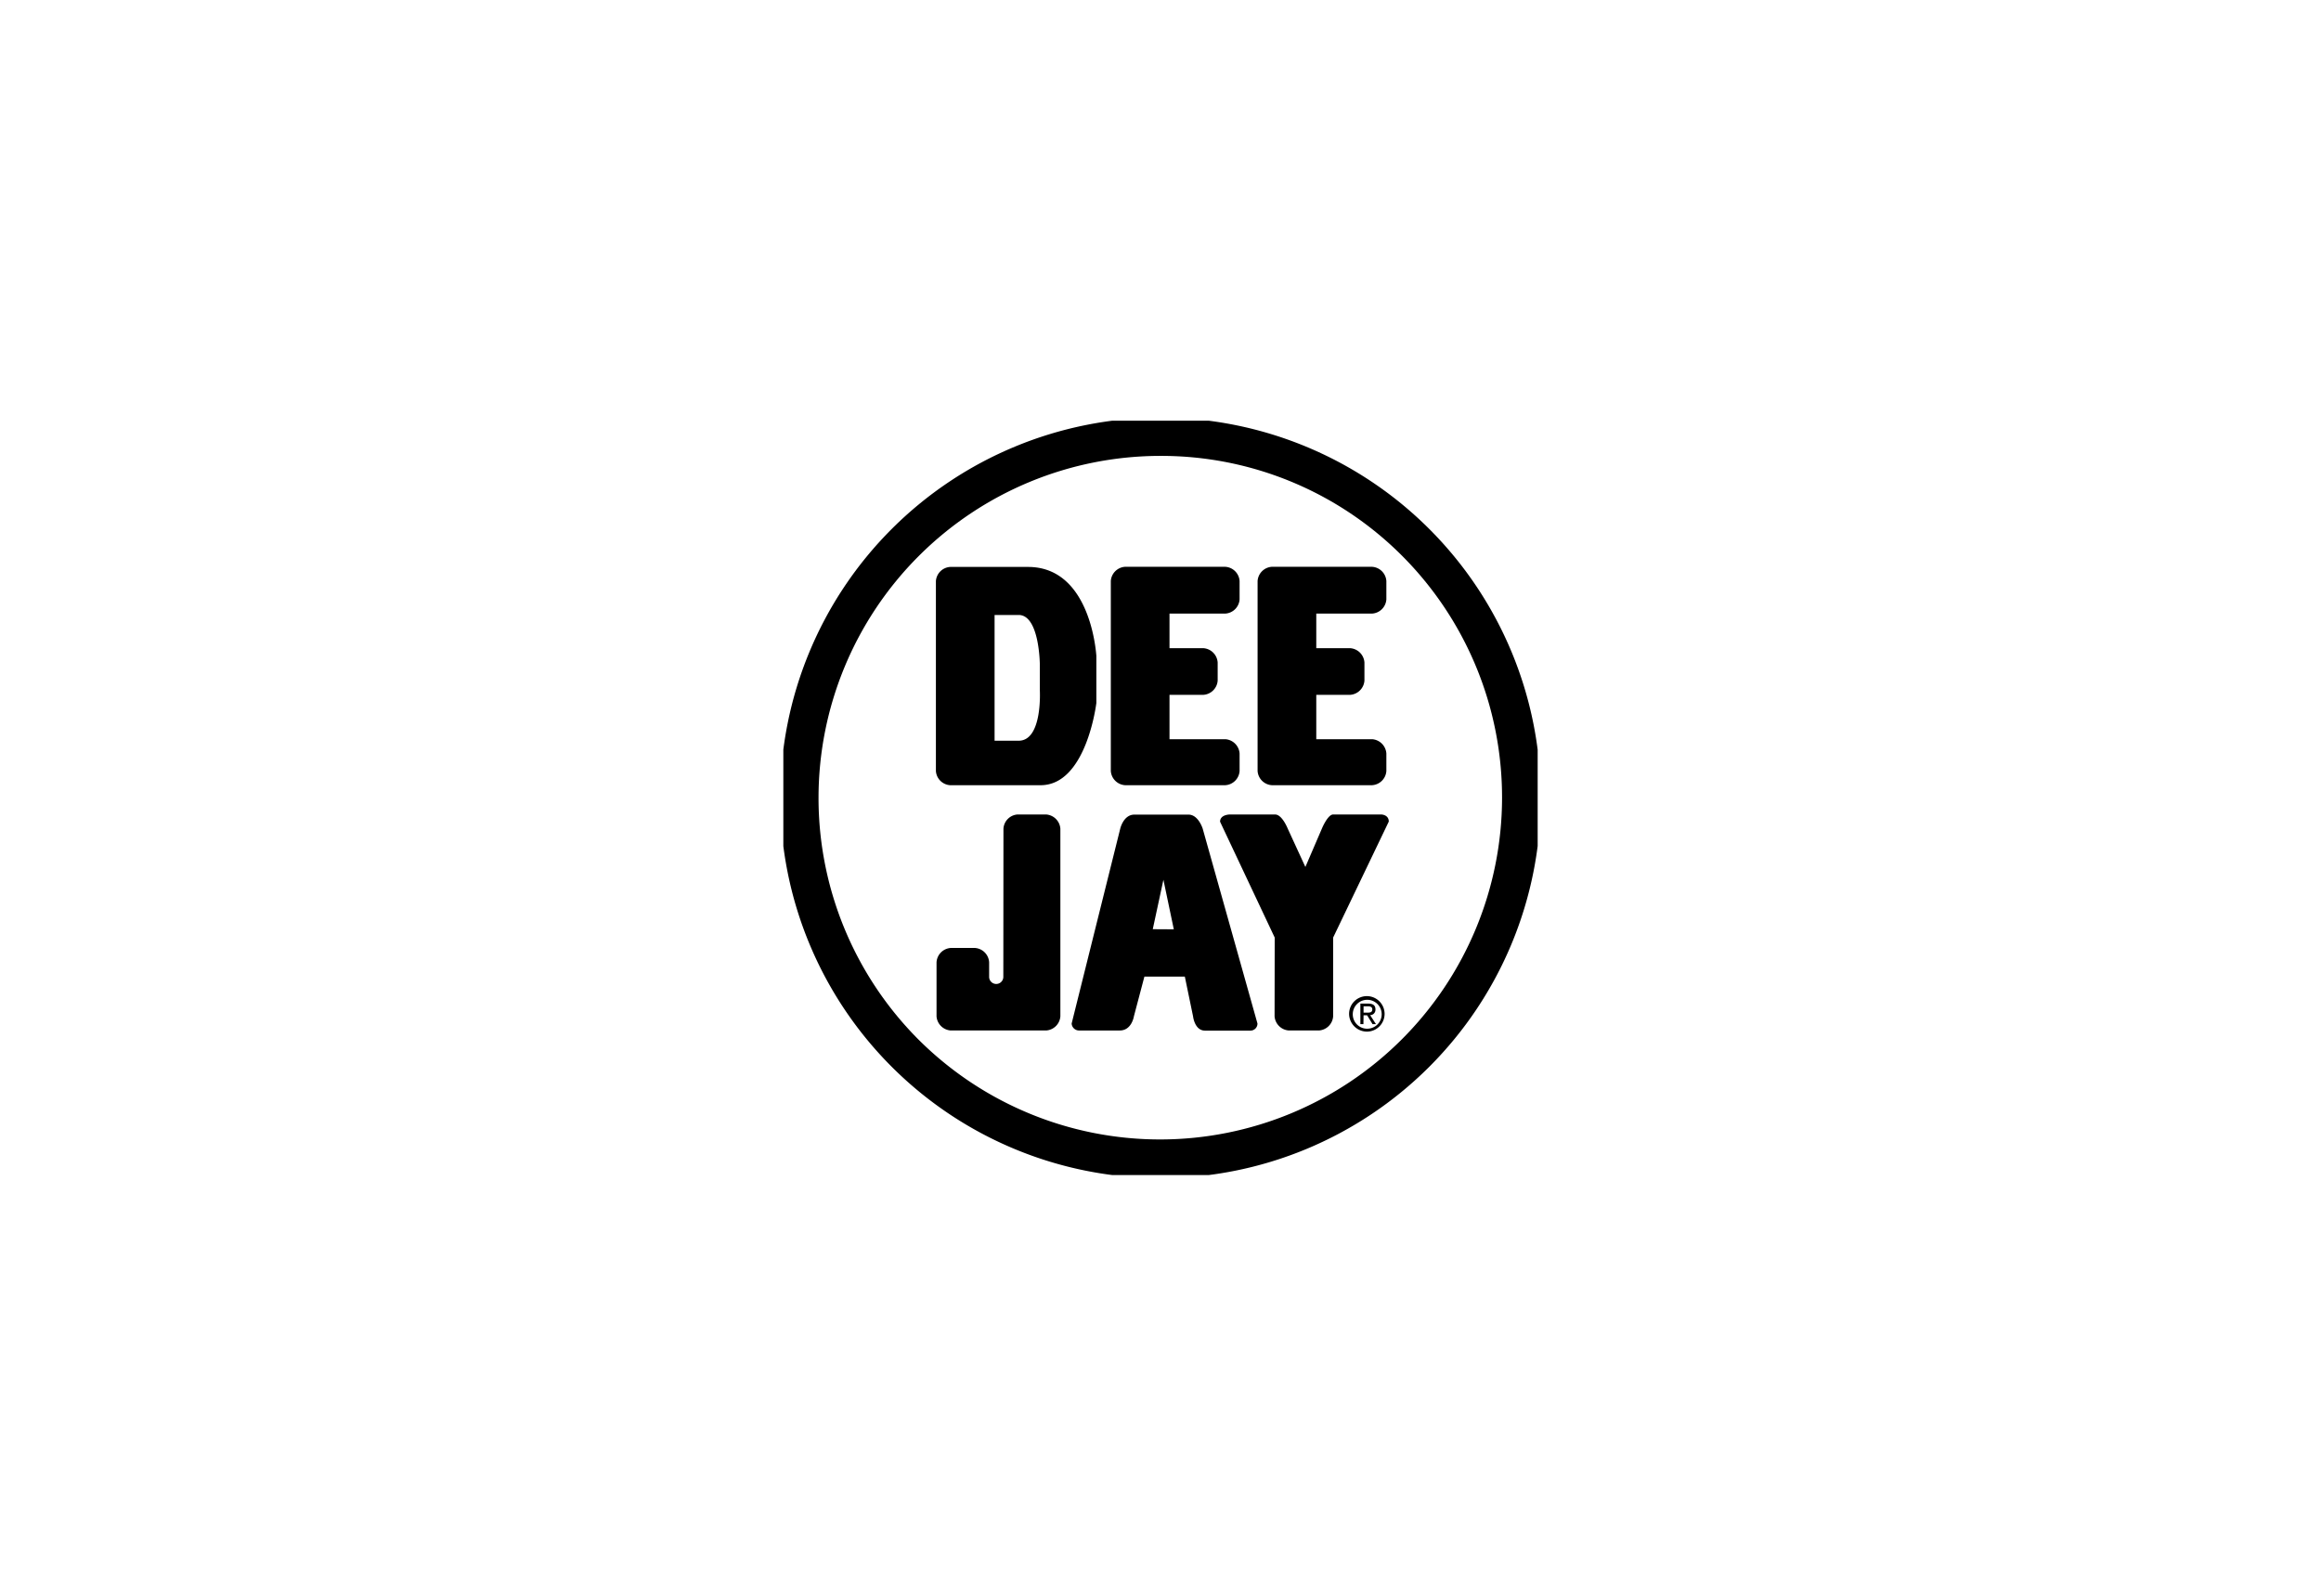
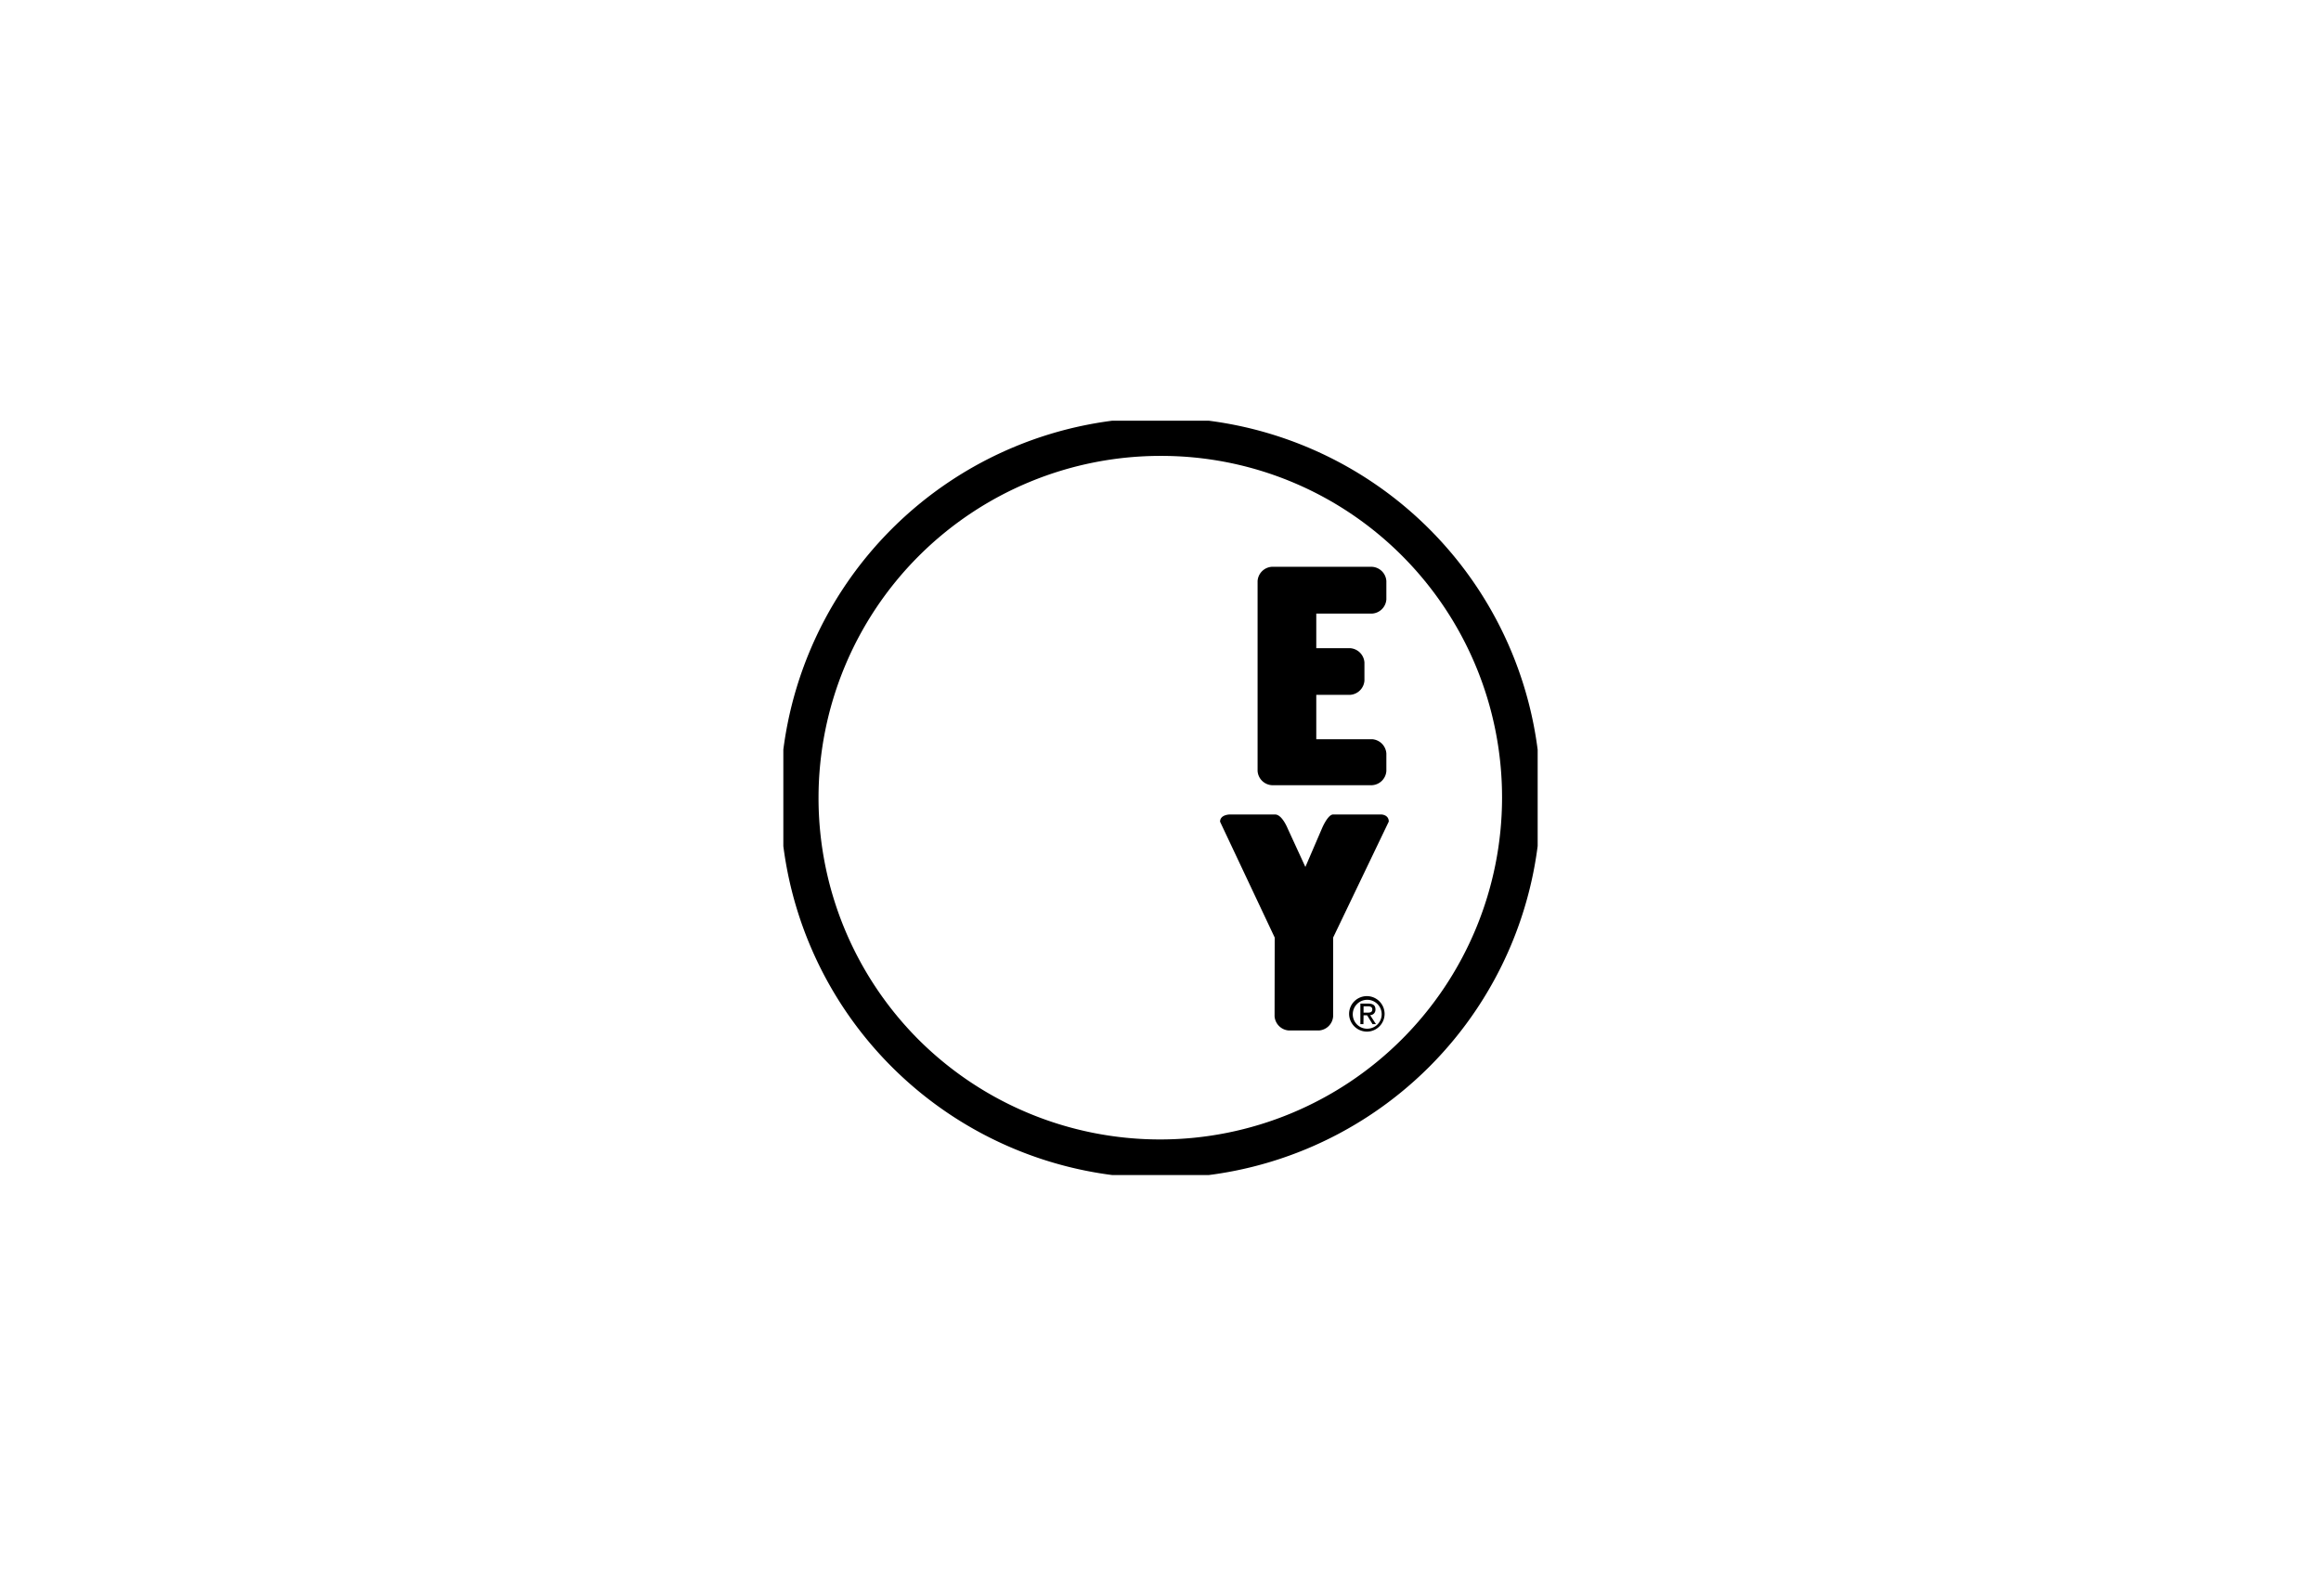
<svg xmlns="http://www.w3.org/2000/svg" width="640" height="440" viewBox="0 0 640 440">
  <defs>
    <clipPath id="a">
      <rect width="208" height="208" transform="translate(0.318 0.318)" fill="none" />
    </clipPath>
    <clipPath id="c">
      <rect width="640" height="440" />
    </clipPath>
  </defs>
  <g id="b" clip-path="url(#c)">
    <g transform="translate(215.218 115.218)">
      <g transform="translate(0.464 0.464)" clip-path="url(#a)">
        <path d="M104.85,209.7A104.889,104.889,0,0,1,0,104.85,104.889,104.889,0,0,1,104.85,0,104.889,104.889,0,0,1,209.7,104.85,104.889,104.889,0,0,1,104.85,209.7m0-199.146a94.307,94.307,0,0,0-66.685,160.98,94.307,94.307,0,0,0,133.37-133.37A93.778,93.778,0,0,0,104.85,10.555" transform="translate(-0.532 -0.532)" />
-         <path d="M148.174,117.8H126.714a4.21,4.21,0,0,0-3.914,3.914V174.07a4.21,4.21,0,0,0,3.914,3.914h24.954c12.687,0,15.378-22.683,15.378-22.683v-13c-.035,0-1.293-24.535-18.873-24.5m-2.551,47.917h-6.641V131.046h6.641c5.767,0,5.837,13.665,5.837,13.665v7.06s.8,13.945-5.837,13.945" transform="translate(-80.414 -77.161)" />
-         <path d="M264.714,117.7h27.68a4.21,4.21,0,0,1,3.914,3.914v5.068a4.21,4.21,0,0,1-3.914,3.914H276.982v9.541h9.367a4.243,4.243,0,0,1,3.914,3.949v5A4.238,4.238,0,0,1,286.349,153h-9.367v12.233h15.413a4.243,4.243,0,0,1,3.914,3.949V174a4.21,4.21,0,0,1-3.914,3.914h-27.68A4.21,4.21,0,0,1,260.8,174v-52.39a4.21,4.21,0,0,1,3.914-3.914" transform="translate(-170.182 -77.096)" />
        <path d="M380.514,117.7h27.681a4.21,4.21,0,0,1,3.914,3.914v5.068a4.21,4.21,0,0,1-3.914,3.914H392.782v9.541h9.367a4.243,4.243,0,0,1,3.914,3.949v5A4.238,4.238,0,0,1,402.149,153h-9.367v12.233h15.413a4.243,4.243,0,0,1,3.914,3.949V174a4.21,4.21,0,0,1-3.914,3.914H380.514A4.21,4.21,0,0,1,376.6,174v-52.39a4.21,4.21,0,0,1,3.914-3.914" transform="translate(-245.51 -77.096)" />
-         <path d="M145.633,313.1h7.9a4.238,4.238,0,0,1,3.914,3.914v51.726a4.21,4.21,0,0,1-3.914,3.914H127.179a4.23,4.23,0,0,1-3.879-3.879V353.852a4.214,4.214,0,0,1,3.914-3.949h6.675a4.209,4.209,0,0,1,3.914,3.914v4.054a1.957,1.957,0,1,0,3.914,0l.035-40.857a4.177,4.177,0,0,1,3.879-3.914" transform="translate(-80.739 -204.204)" />
-         <path d="M266.038,317.079s-1.188-3.879-3.914-3.879H247.2c-3.041,0-3.914,3.914-3.914,3.914L229.9,370.8a2.045,2.045,0,0,0,1.957,1.922h11.324c3.285,0,3.879-3.879,3.879-3.879l2.9-10.974H261.11l2.272,10.974s.419,3.914,3.285,3.914H279.18a1.932,1.932,0,0,0,1.957-1.957Zm-13.77,27.715,2.936-13.631,2.866,13.665Z" transform="translate(-150.082 -204.269)" />
        <path d="M449.814,461.293a3.986,3.986,0,1,1,4.019,4.089,3.963,3.963,0,0,1-4.019-4.089m3.984,4.893a4.894,4.894,0,1,0-5-4.893,4.929,4.929,0,0,0,5,4.893m-1.014-4.509h.979l1.5,2.446h.944l-1.608-2.481a1.481,1.481,0,0,0,1.468-1.573c0-1.118-.664-1.608-1.992-1.608h-2.167v5.662h.839Zm0-.734V459.2h1.188c.594,0,1.223.14,1.223.839,0,.874-.664.909-1.363.909Z" transform="translate(-292.476 -297.42)" />
        <path d="M349.691,313.1h12.477c1.957,0,3.495,3.914,3.495,3.914l4.858,10.555,4.544-10.555s1.608-3.914,3.111-3.914h13.281s2.062.035,2.062,1.957l-15.343,31.979v21.739a4.205,4.205,0,0,1-3.914,3.879h-8.318a4.234,4.234,0,0,1-3.914-3.879l.035-21.739L347,315.092c0-1.992,2.691-1.992,2.691-1.992" transform="translate(-226.255 -204.204)" />
      </g>
    </g>
  </g>
</svg>